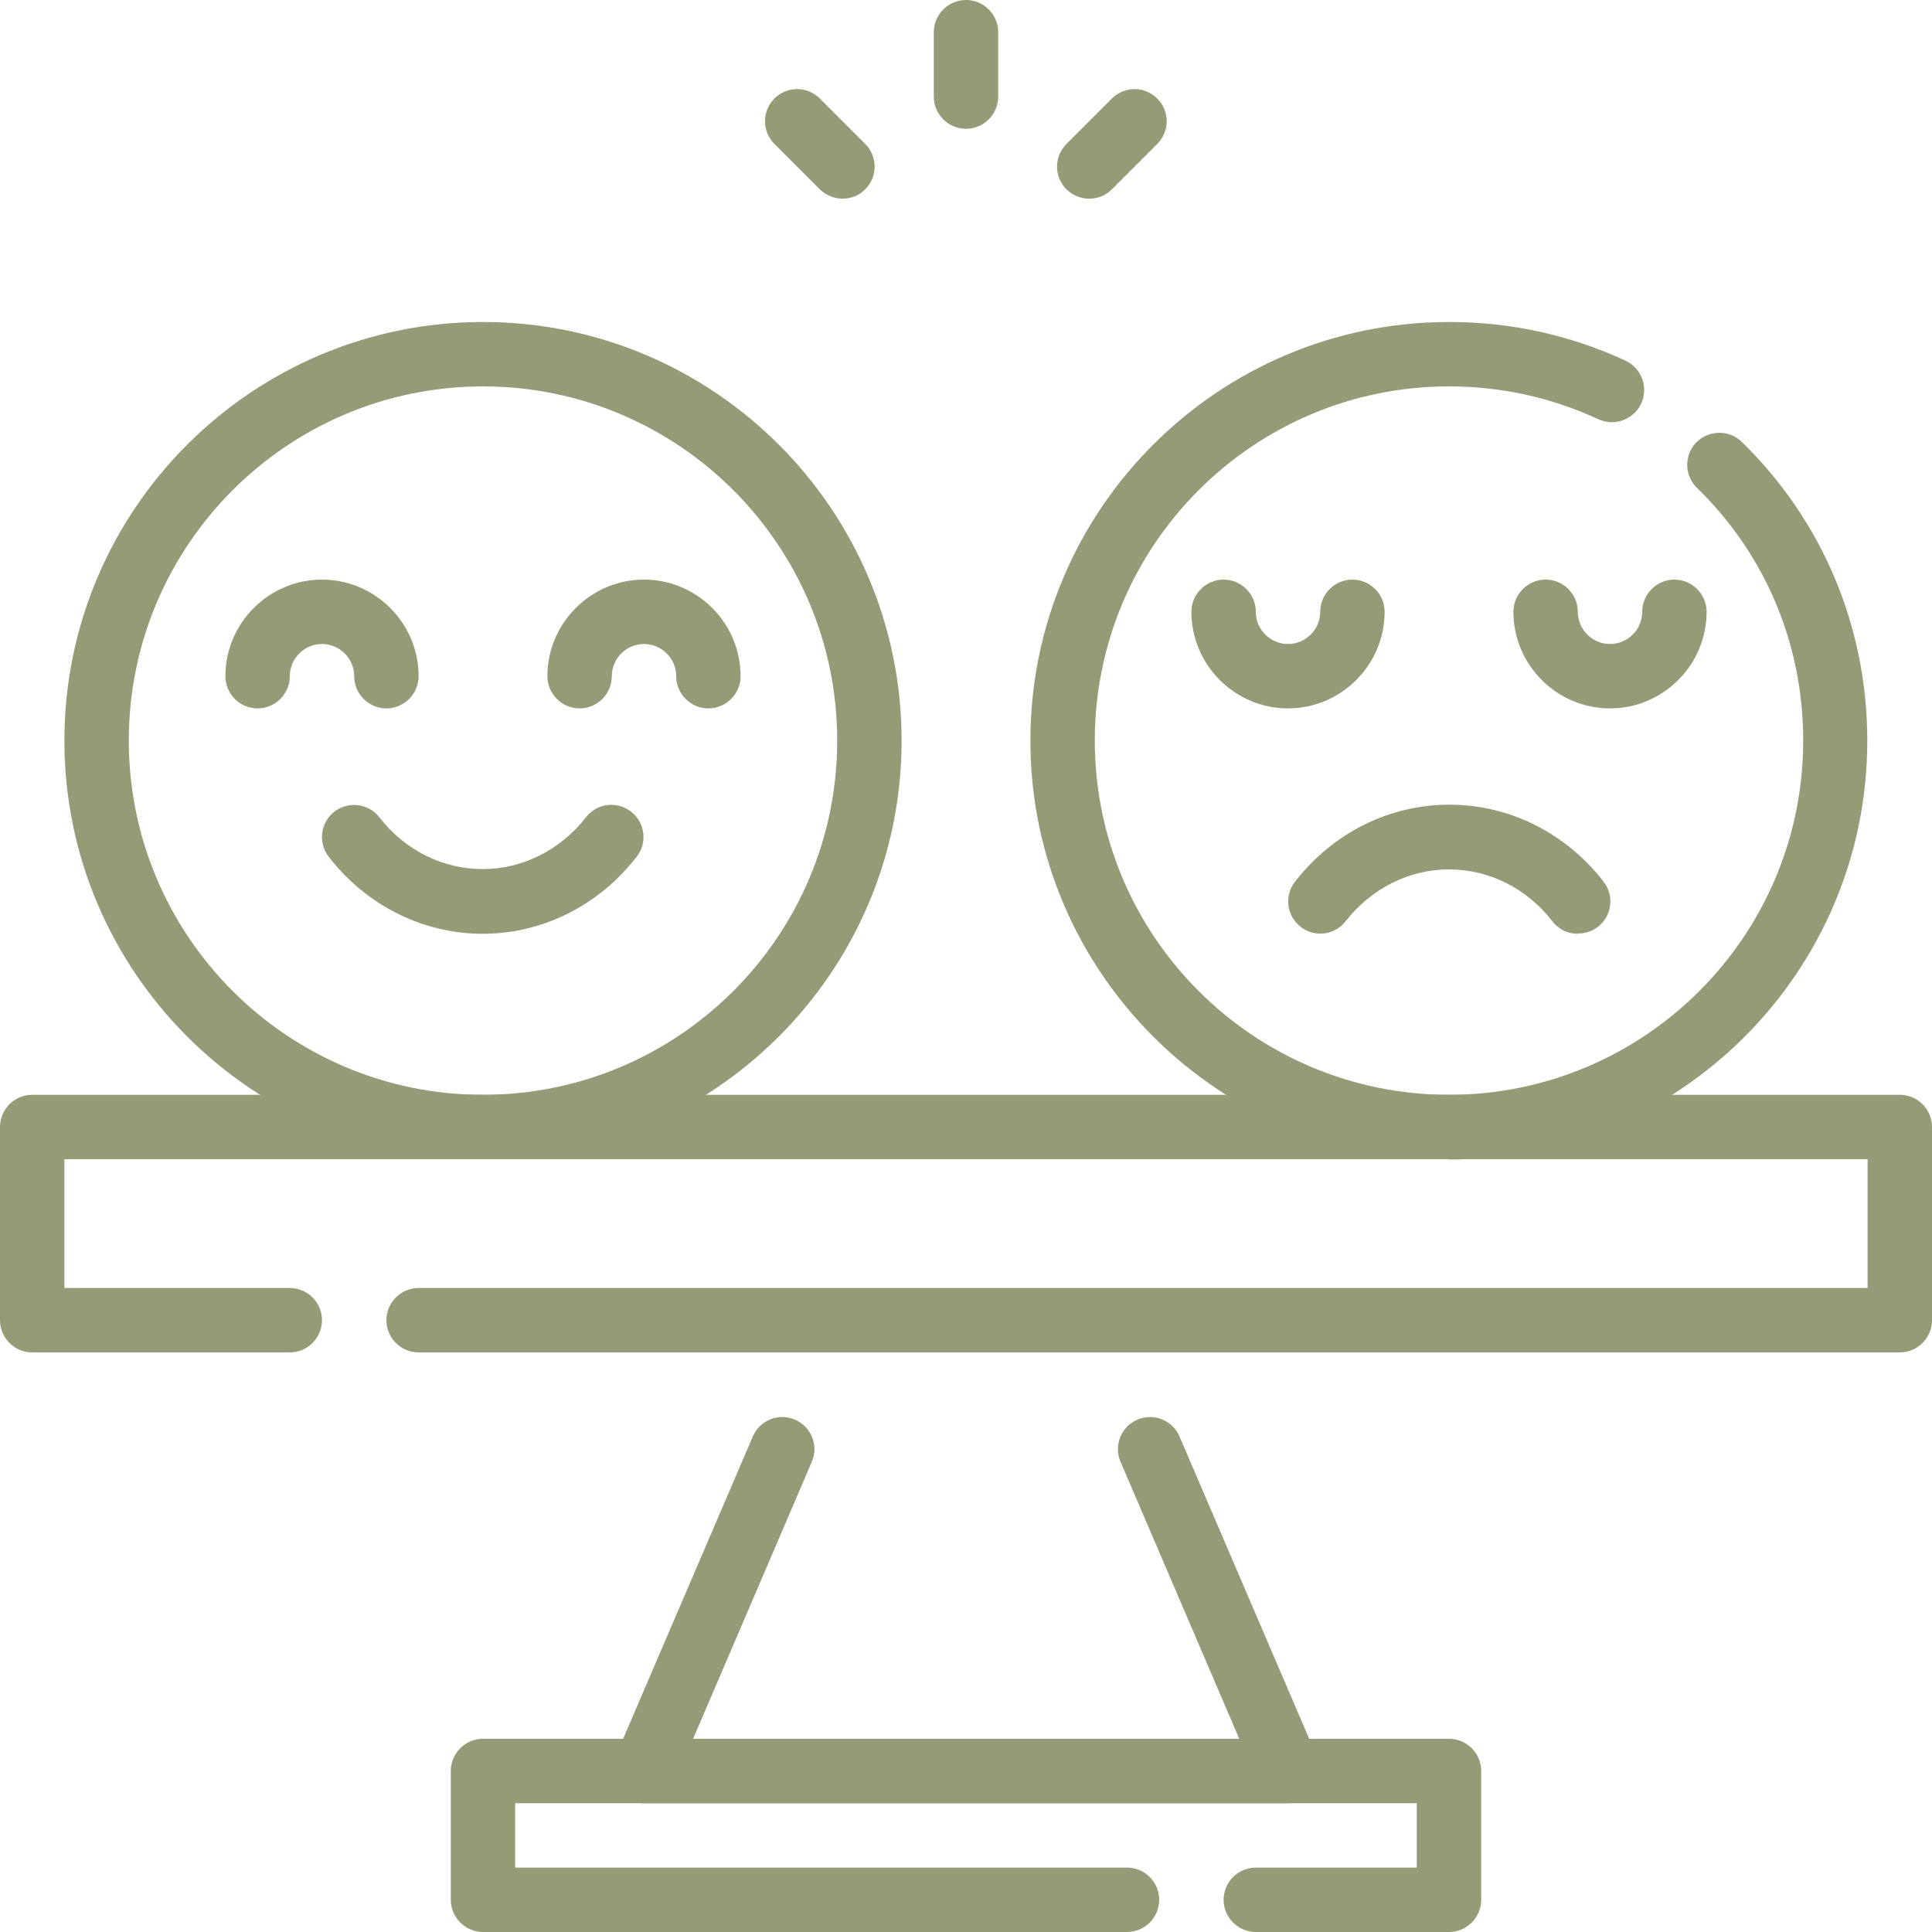
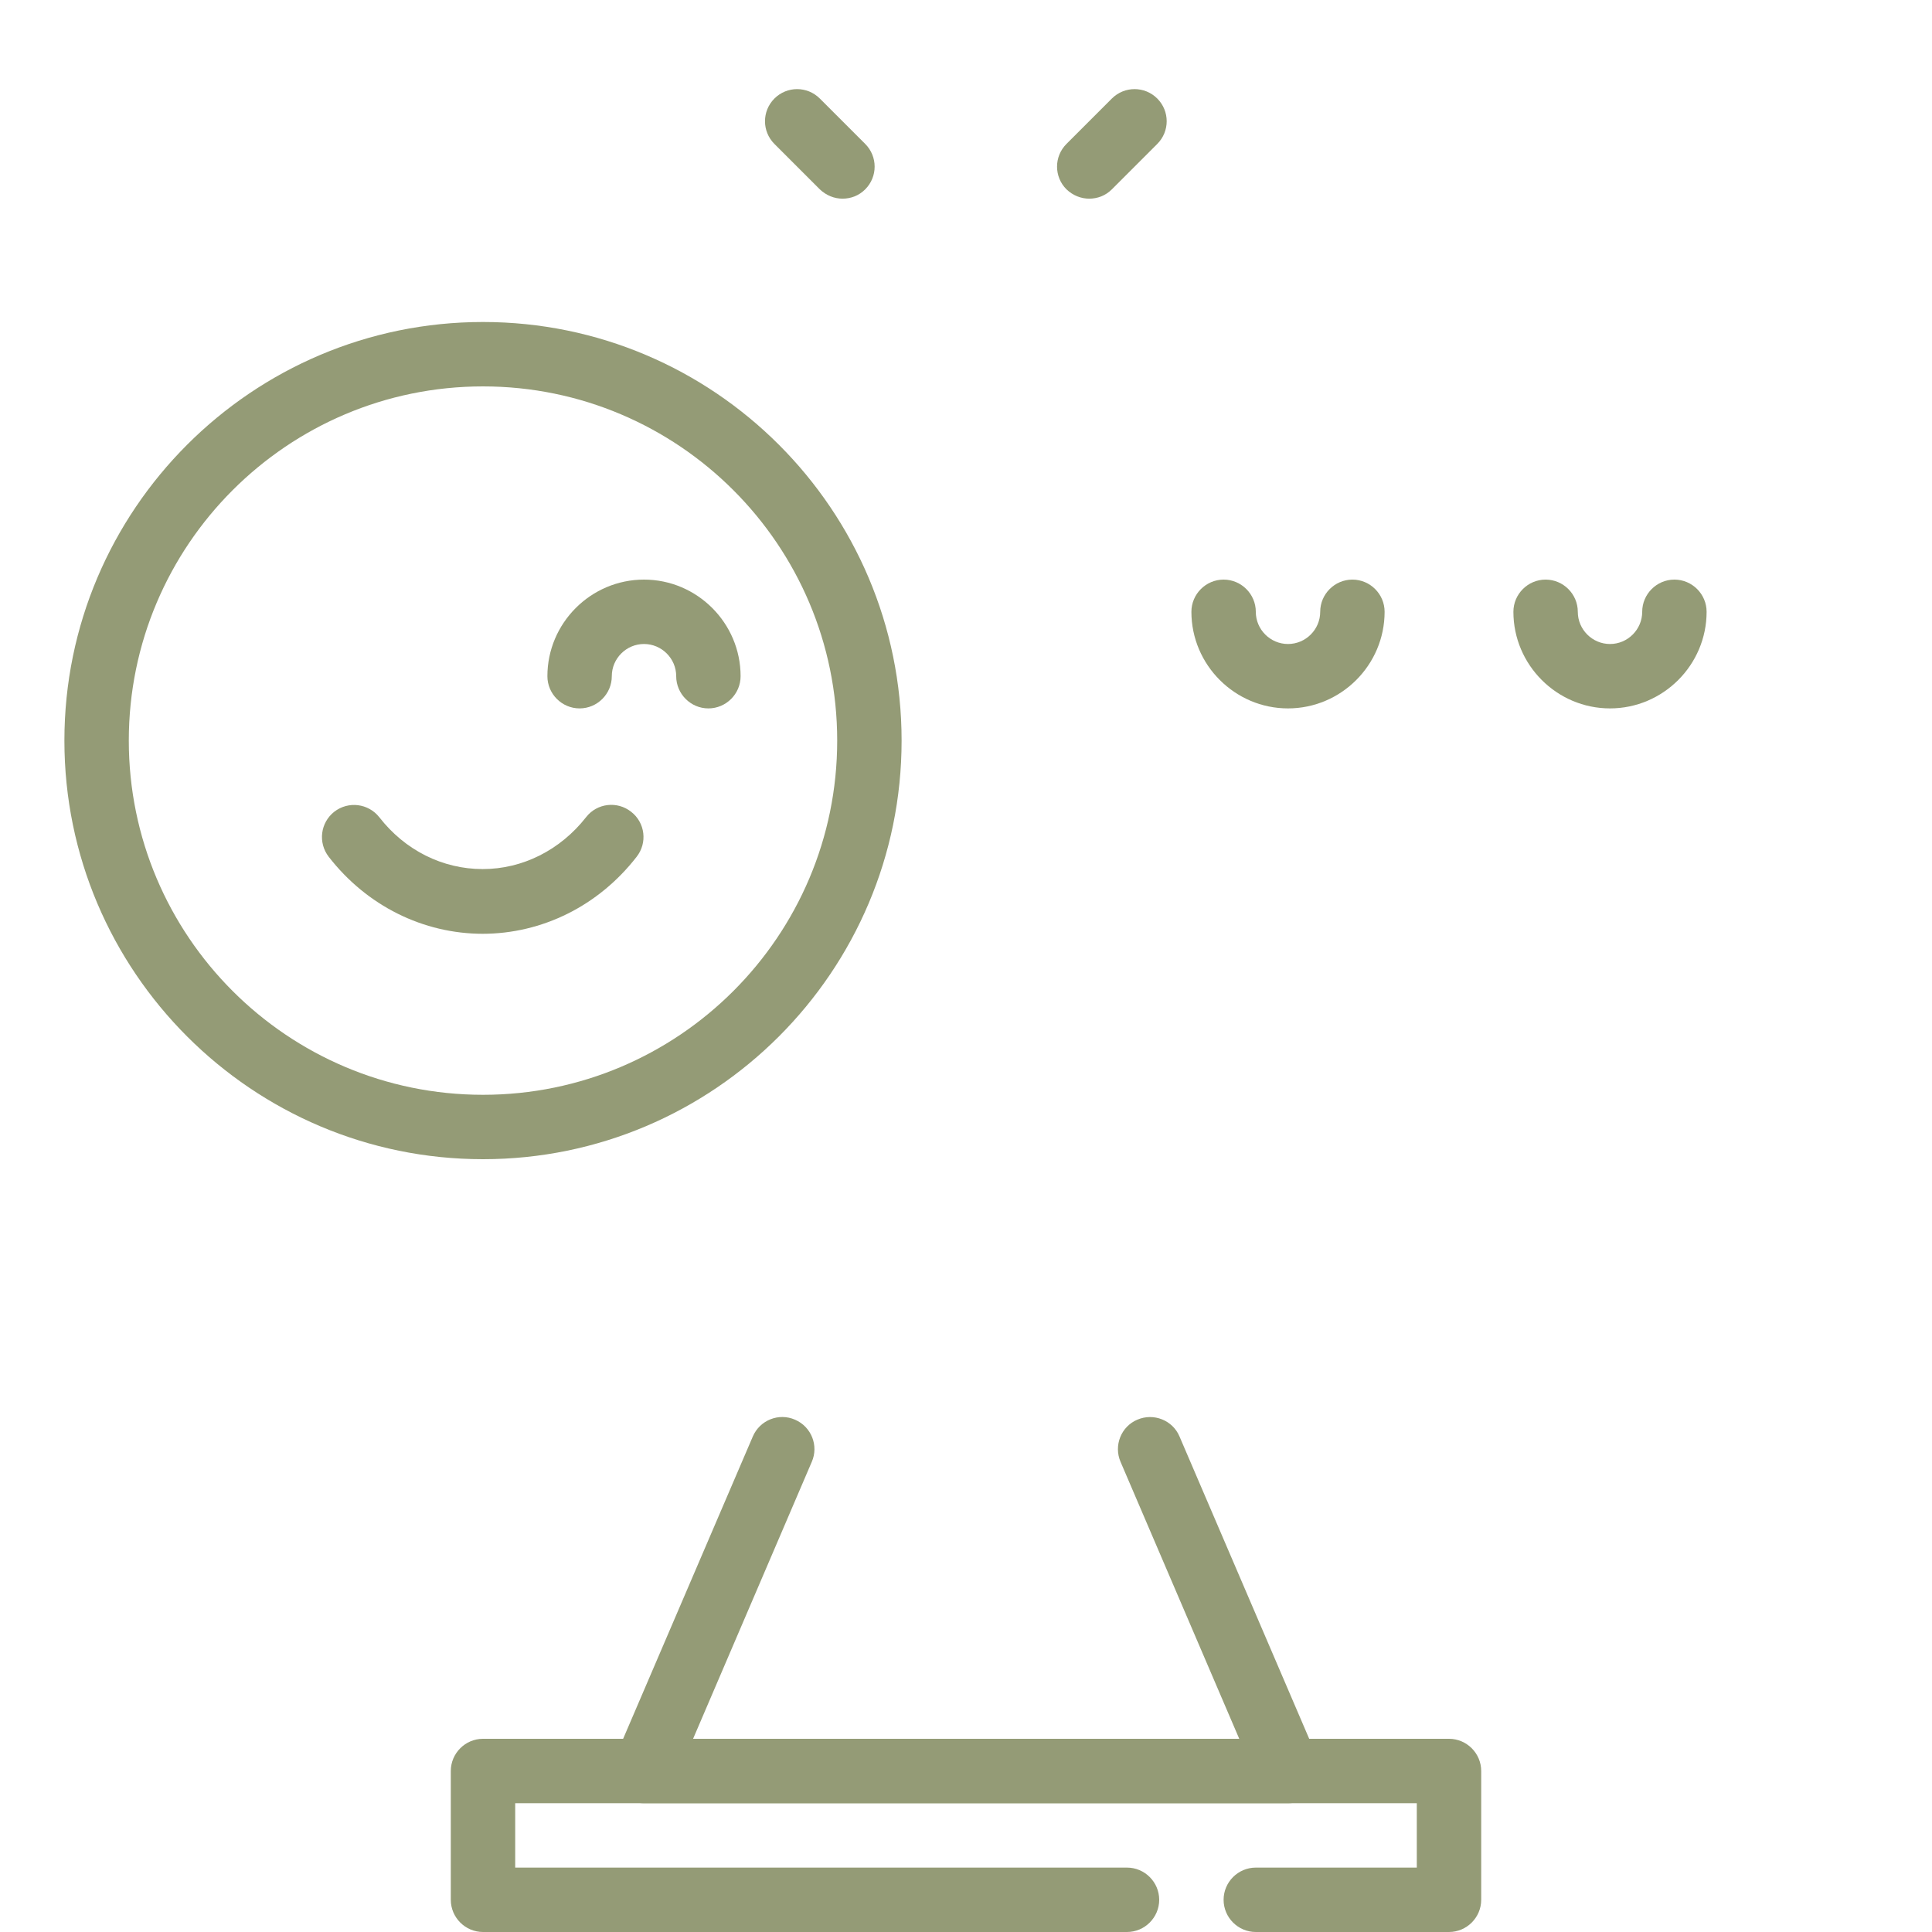
<svg xmlns="http://www.w3.org/2000/svg" viewBox="0 0 60 60">
  <g fill="#949b76">
-     <path d="m59 42h-46c-.55 0-1-.45-1-1s.45-1 1-1h45v-4h-56v4h7c.55 0 1 .45 1 1s-.45 1-1 1h-8c-.55 0-1-.45-1-1v-6c0-.55.45-1 1-1h58c.55 0 1 .45 1 1v6c0 .55-.45 1-1 1z" />
    <path d="m15 29c-1.86 0-3.61-.87-4.79-2.39-.34-.44-.26-1.06.17-1.4.44-.34 1.06-.26 1.4.17.8 1.03 1.97 1.61 3.21 1.61s2.41-.59 3.21-1.61c.34-.44.97-.51 1.4-.17.44.34.51.97.17 1.4-1.18 1.52-2.93 2.39-4.79 2.39z" />
    <path d="m45 60h-6c-.55 0-1-.45-1-1s.45-1 1-1h5v-2h-28v2h19c.55 0 1 .45 1 1s-.45 1-1 1h-20c-.55 0-1-.45-1-1v-4c0-.55.45-1 1-1h30c.55 0 1 .45 1 1v4c0 .55-.45 1-1 1z" />
    <path d="m40 56h-20c-.34 0-.65-.17-.83-.45s-.22-.64-.08-.94l4.29-10c.22-.51.81-.74 1.31-.52.51.22.74.81.52 1.31l-3.69 8.61h16.97l-3.69-8.61c-.22-.51.02-1.1.52-1.31.51-.22 1.1.02 1.31.52l4.29 10c.13.31.1.66-.08.94s-.5.45-.83.45z" />
    <path d="m15 36c-7.17 0-13-5.83-13-13s5.83-13 13-13 13 5.83 13 13-5.83 13-13 13zm0-24c-6.07 0-11 4.93-11 11s4.93 11 11 11 11-4.93 11-11-4.93-11-11-11z" />
-     <path d="m12 22c-.55 0-1-.45-1-1s-.45-1-1-1-1 .45-1 1-.45 1-1 1-1-.45-1-1c0-1.65 1.35-3 3-3s3 1.35 3 3c0 .55-.45 1-1 1z" />
    <path d="m22 22c-.55 0-1-.45-1-1s-.45-1-1-1-1 .45-1 1-.45 1-1 1-1-.45-1-1c0-1.65 1.35-3 3-3s3 1.35 3 3c0 .55-.45 1-1 1z" />
-     <path d="m49 29c-.3 0-.59-.13-.79-.39-.8-1.03-1.97-1.61-3.21-1.61s-2.41.59-3.21 1.61c-.34.44-.97.51-1.4.17-.44-.34-.51-.97-.17-1.4 1.18-1.52 2.93-2.39 4.79-2.39s3.61.87 4.79 2.39c.34.44.26 1.06-.17 1.4-.18.14-.4.21-.61.21z" />
-     <path d="m45 36c-7.17 0-13-5.83-13-13s5.83-13 13-13c1.91 0 3.75.4 5.48 1.2.5.23.72.83.49 1.33s-.83.72-1.33.49c-1.47-.68-3.03-1.02-4.64-1.02-6.07 0-11 4.93-11 11s4.93 11 11 11 11-4.93 11-11c0-2.99-1.17-5.78-3.3-7.85-.4-.39-.4-1.02-.02-1.41.39-.39 1.02-.4 1.41-.02 2.52 2.46 3.9 5.76 3.9 9.29 0 7.17-5.83 13-13 13z" />
    <path d="m40 22c-1.65 0-3-1.35-3-3 0-.55.45-1 1-1s1 .45 1 1 .45 1 1 1 1-.45 1-1 .45-1 1-1 1 .45 1 1c0 1.65-1.35 3-3 3z" />
    <path d="m50 22c-1.65 0-3-1.35-3-3 0-.55.45-1 1-1s1 .45 1 1 .45 1 1 1 1-.45 1-1 .45-1 1-1 1 .45 1 1c0 1.65-1.35 3-3 3z" />
-     <path d="m30 4c-.55 0-1-.45-1-1v-2c0-.55.45-1 1-1s1 .45 1 1v2c0 .55-.45 1-1 1z" />
    <path d="m33.83 6.17c-.26 0-.51-.1-.71-.29-.39-.39-.39-1.02 0-1.41l1.41-1.41c.39-.39 1.02-.39 1.41 0s.39 1.02 0 1.41l-1.41 1.41c-.2.2-.45.29-.71.29z" />
    <path d="m26.17 6.17c-.26 0-.51-.1-.71-.29l-1.41-1.41c-.39-.39-.39-1.02 0-1.41s1.02-.39 1.41 0l1.41 1.41c.39.39.39 1.02 0 1.41-.2.2-.45.29-.71.29z" />
  </g>
</svg>